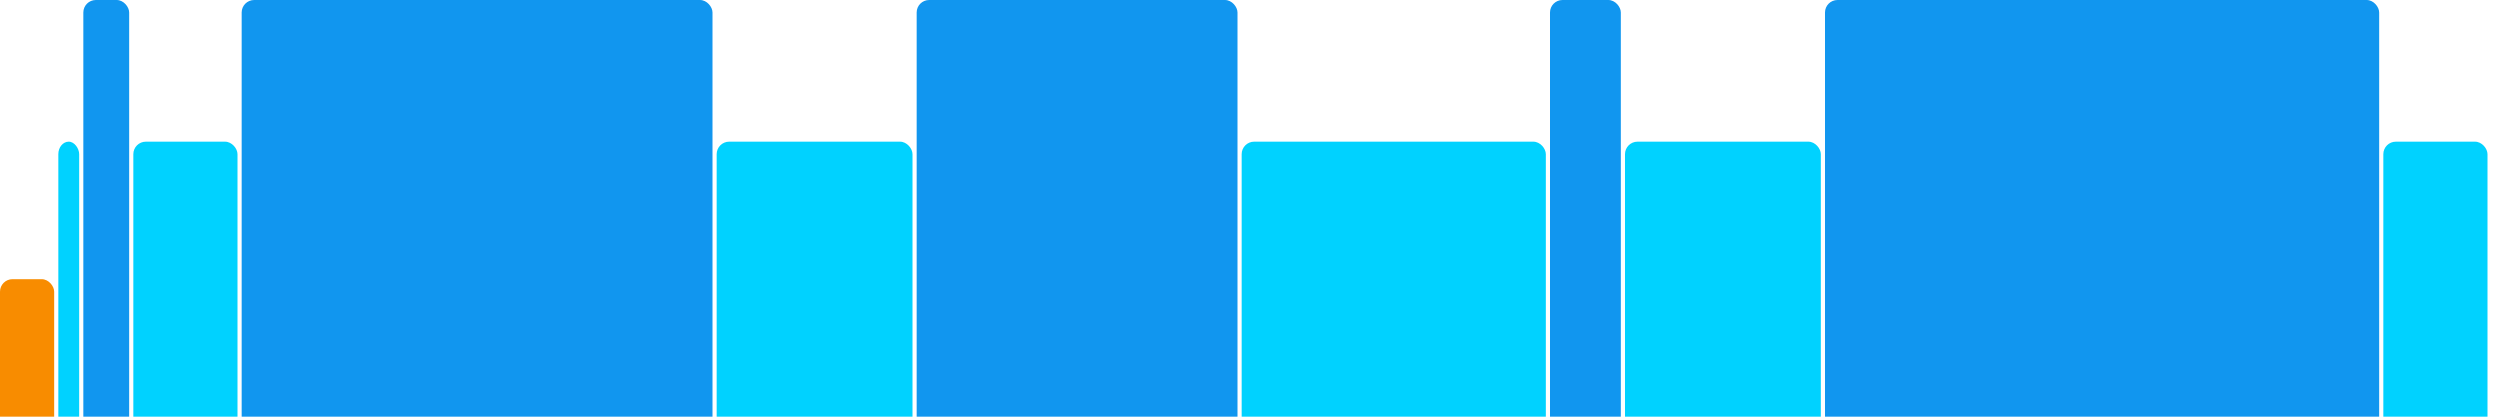
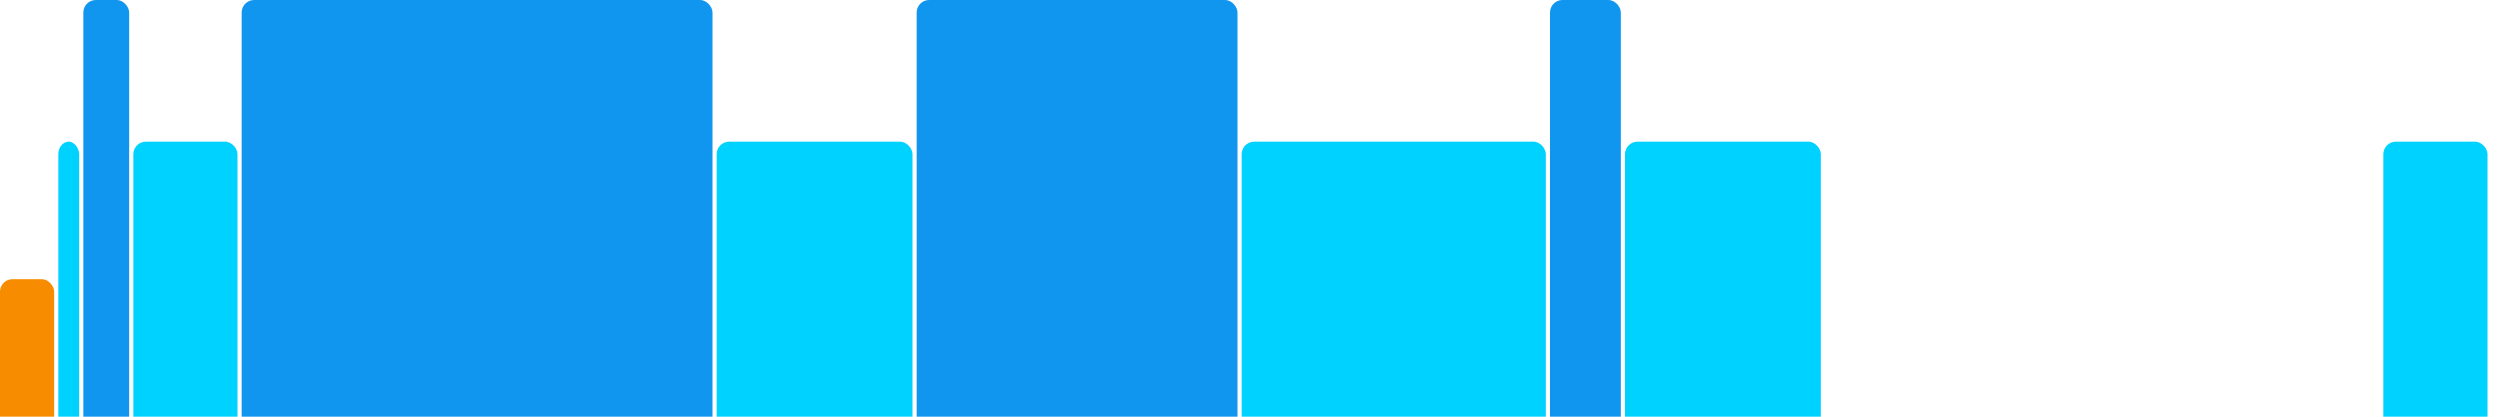
<svg xmlns="http://www.w3.org/2000/svg" version="1.1" baseProfile="full" width="600" height="100">
  <rect x="0" y="67" rx="3" ry="3" width="13" height="43" fill="rgb(248,140,0)" />
  <rect x="14" y="34" rx="3" ry="3" width="5" height="76" fill="rgb(0,210,255)" />
  <rect x="20" y="0" rx="3" ry="3" width="11" height="110" fill="rgb(17,150,239)" />
  <rect x="32" y="34" rx="3" ry="3" width="25" height="76" fill="rgb(0,210,255)" />
  <rect x="58" y="0" rx="3" ry="3" width="113" height="110" fill="rgb(17,150,239)" />
  <rect x="172" y="34" rx="3" ry="3" width="47" height="76" fill="rgb(0,210,255)" />
  <rect x="220" y="0" rx="3" ry="3" width="77" height="110" fill="rgb(17,150,239)" />
  <rect x="298" y="34" rx="3" ry="3" width="73" height="76" fill="rgb(0,210,255)" />
  <rect x="372" y="0" rx="3" ry="3" width="17" height="110" fill="rgb(17,150,239)" />
  <rect x="390" y="34" rx="3" ry="3" width="47" height="76" fill="rgb(0,210,255)" />
-   <rect x="438" y="0" rx="3" ry="3" width="133" height="110" fill="rgb(17,150,239)" />
  <rect x="572" y="34" rx="3" ry="3" width="25" height="76" fill="rgb(0,210,255)" />
</svg>